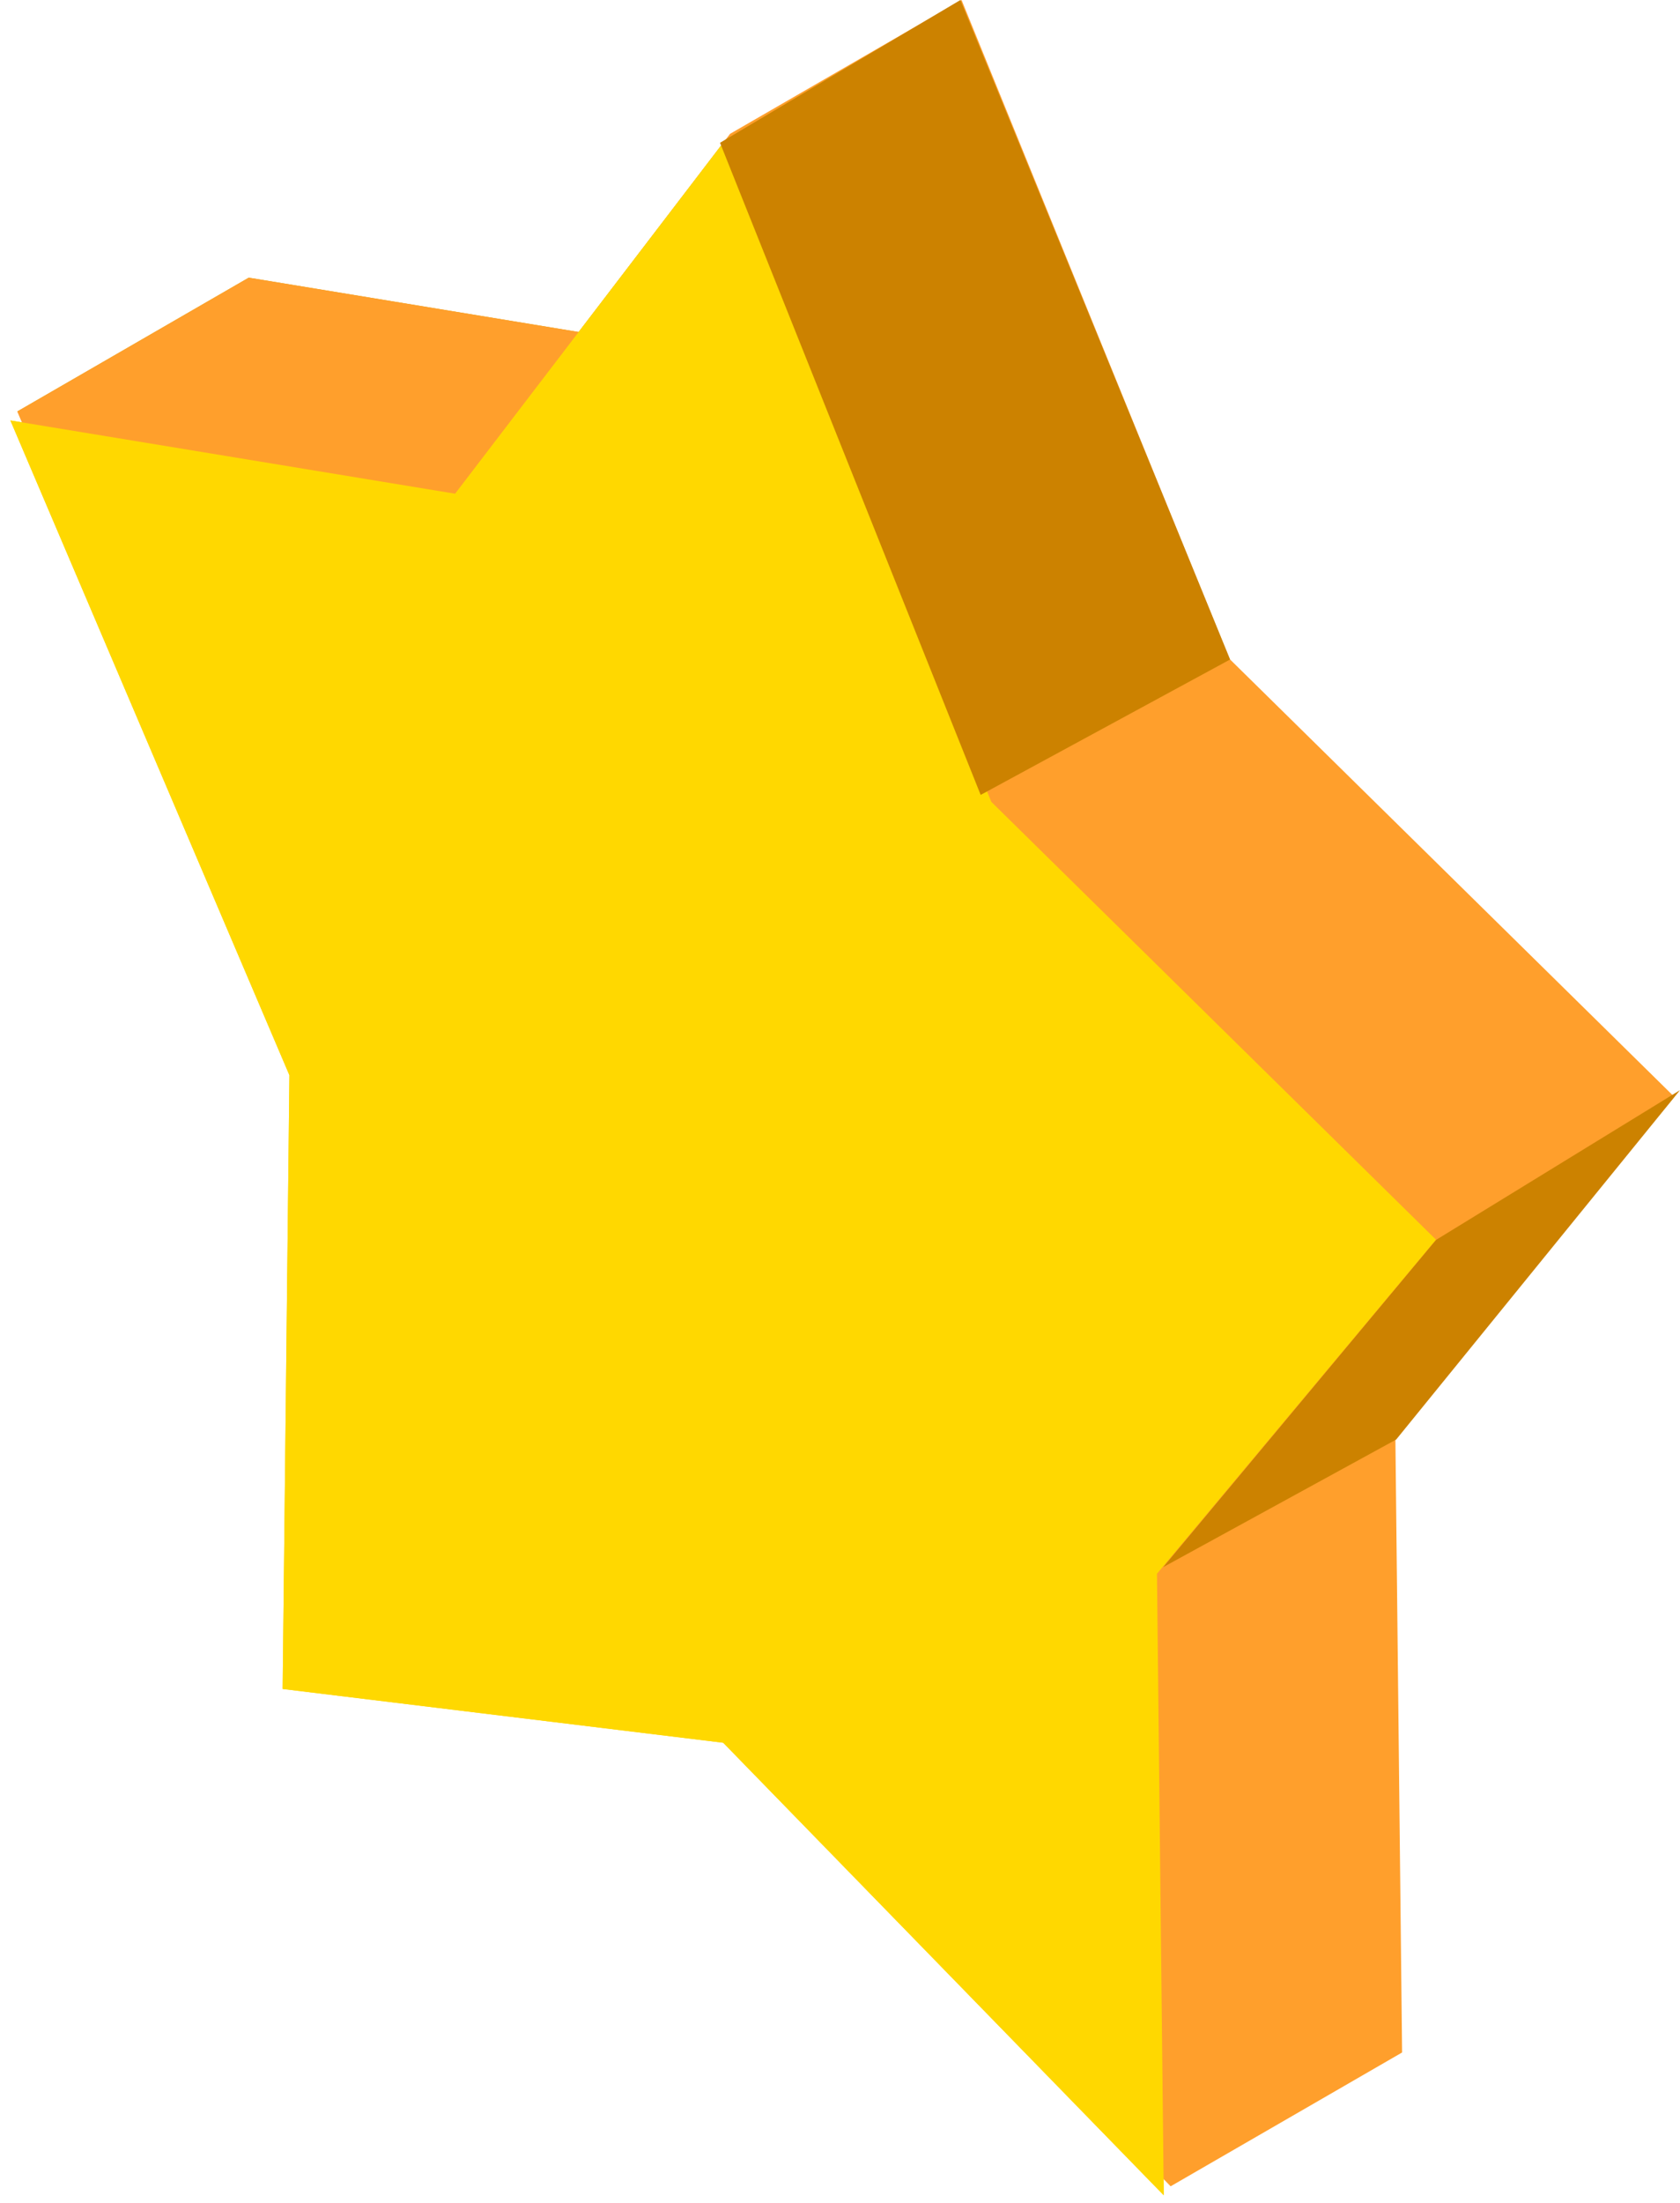
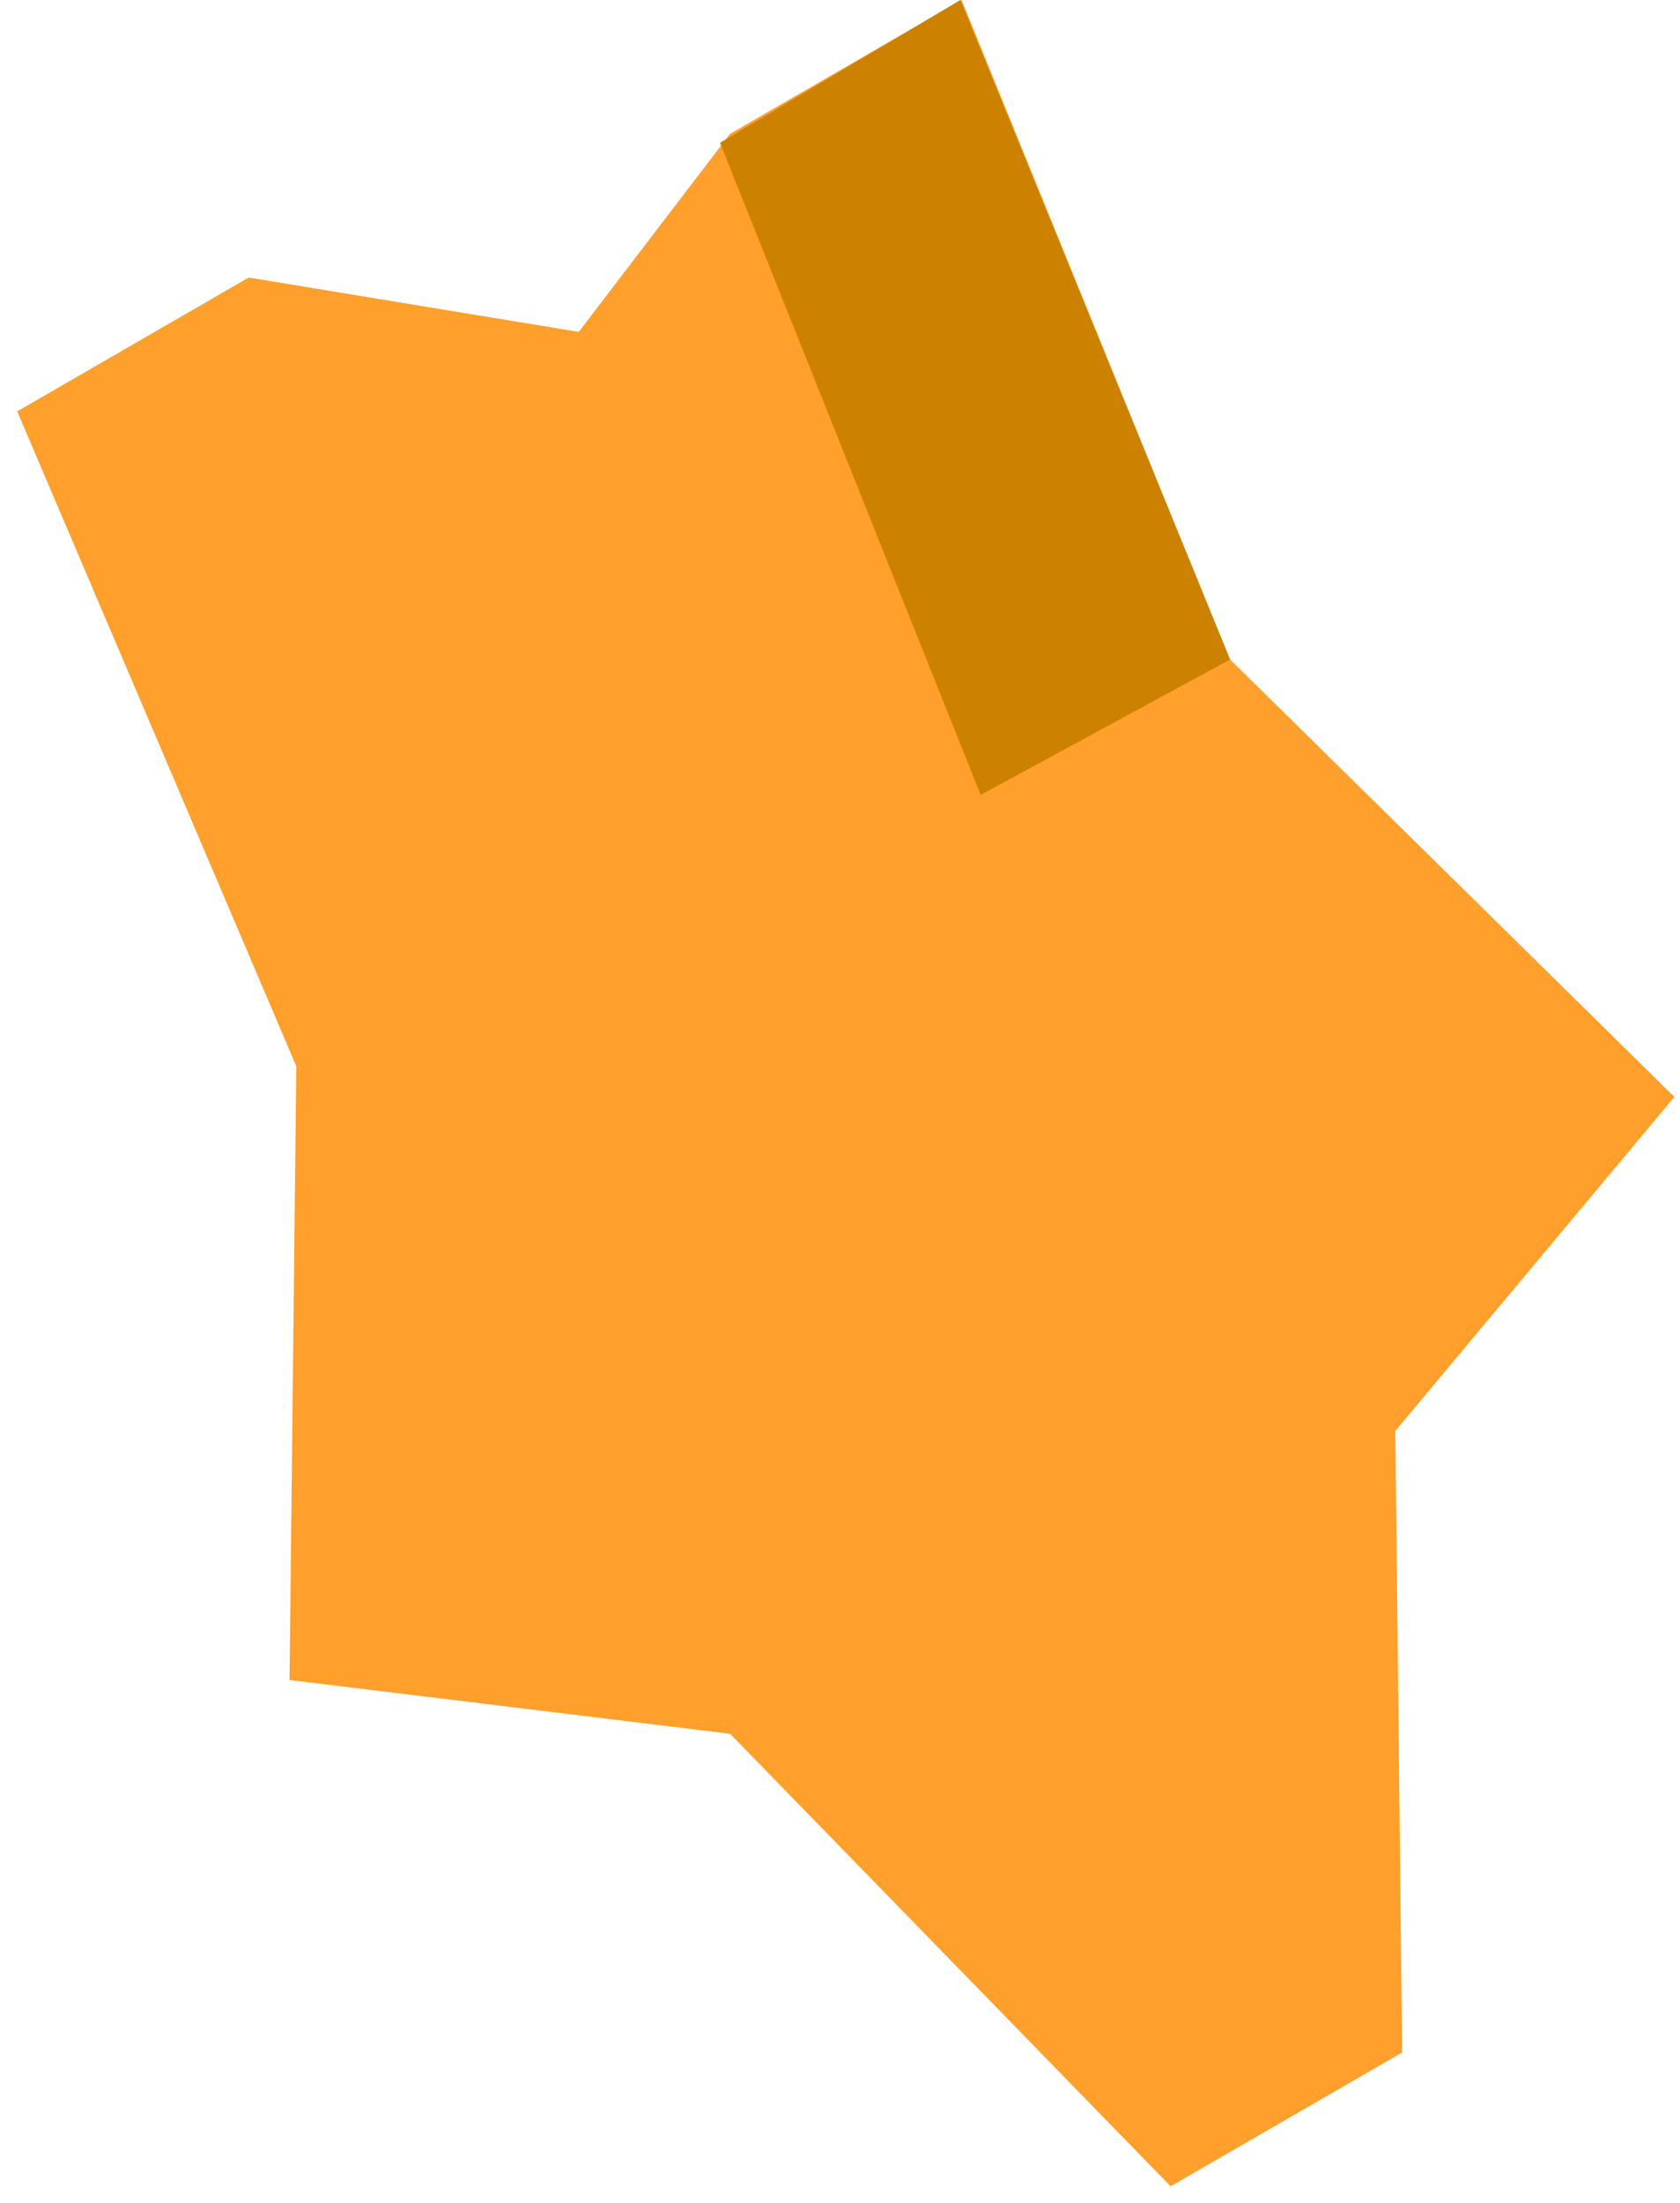
<svg xmlns="http://www.w3.org/2000/svg" width="74px" height="97px" viewBox="0 0 74 97" version="1.1">
  <title>flaticon1541503754-svg copy</title>
  <desc>Created with Sketch.</desc>
  <g id="Welcome" stroke="none" stroke-width="1" fill="none" fill-rule="evenodd">
    <g id="Home" transform="translate(-389, -223)">
      <g id="Group-22" transform="translate(209, 208)">
        <g id="flaticon1541503754-svg-copy" transform="translate(217.5, 63.5) scale(-1, 1) translate(-217.5, -63.5) translate(180, 15)">
-           <polygon id="Path" fill="#FFD800" points="43.145 6.287 54.954 21.738 74.542 18.513 62.252 47.342 62.55 74.366 43.145 76.733 23.74 96.659 24.038 69.293 11.747 54.584 31.336 35.304" />
          <polygon id="Path" fill="#DCA700" points="74.24 18.118 64.044 12.226 44.455 15.451 54.651 21.342" />
          <polygon id="Path" fill="#FF9F2C" points="74.24 18.118 64.044 12.226 49.511 14.618 42.842 5.892 32.646 0 20.838 29.017 1.248 48.297 13.54 63.006 13.241 90.372 23.437 96.264 42.842 76.338 62.247 73.971 61.949 46.947" />
-           <polygon id="Path" fill="#FFD800" points="43.145 6.287 54.954 21.738 74.542 18.513 62.252 47.342 62.55 74.366 43.145 76.733 23.74 96.659 24.038 69.293 11.747 54.584 31.336 35.304" />
          <g id="Group" transform="translate(0.879, -0)" fill="#CC8200">
            <polygon id="Path" points="42.406 6.287 31.817 0 19.938 29.038 30.925 35" />
-             <polygon id="Path" points="22.883 69 12.622 63.383 0.121 48 10.868 54.595" />
          </g>
        </g>
      </g>
    </g>
  </g>
</svg>